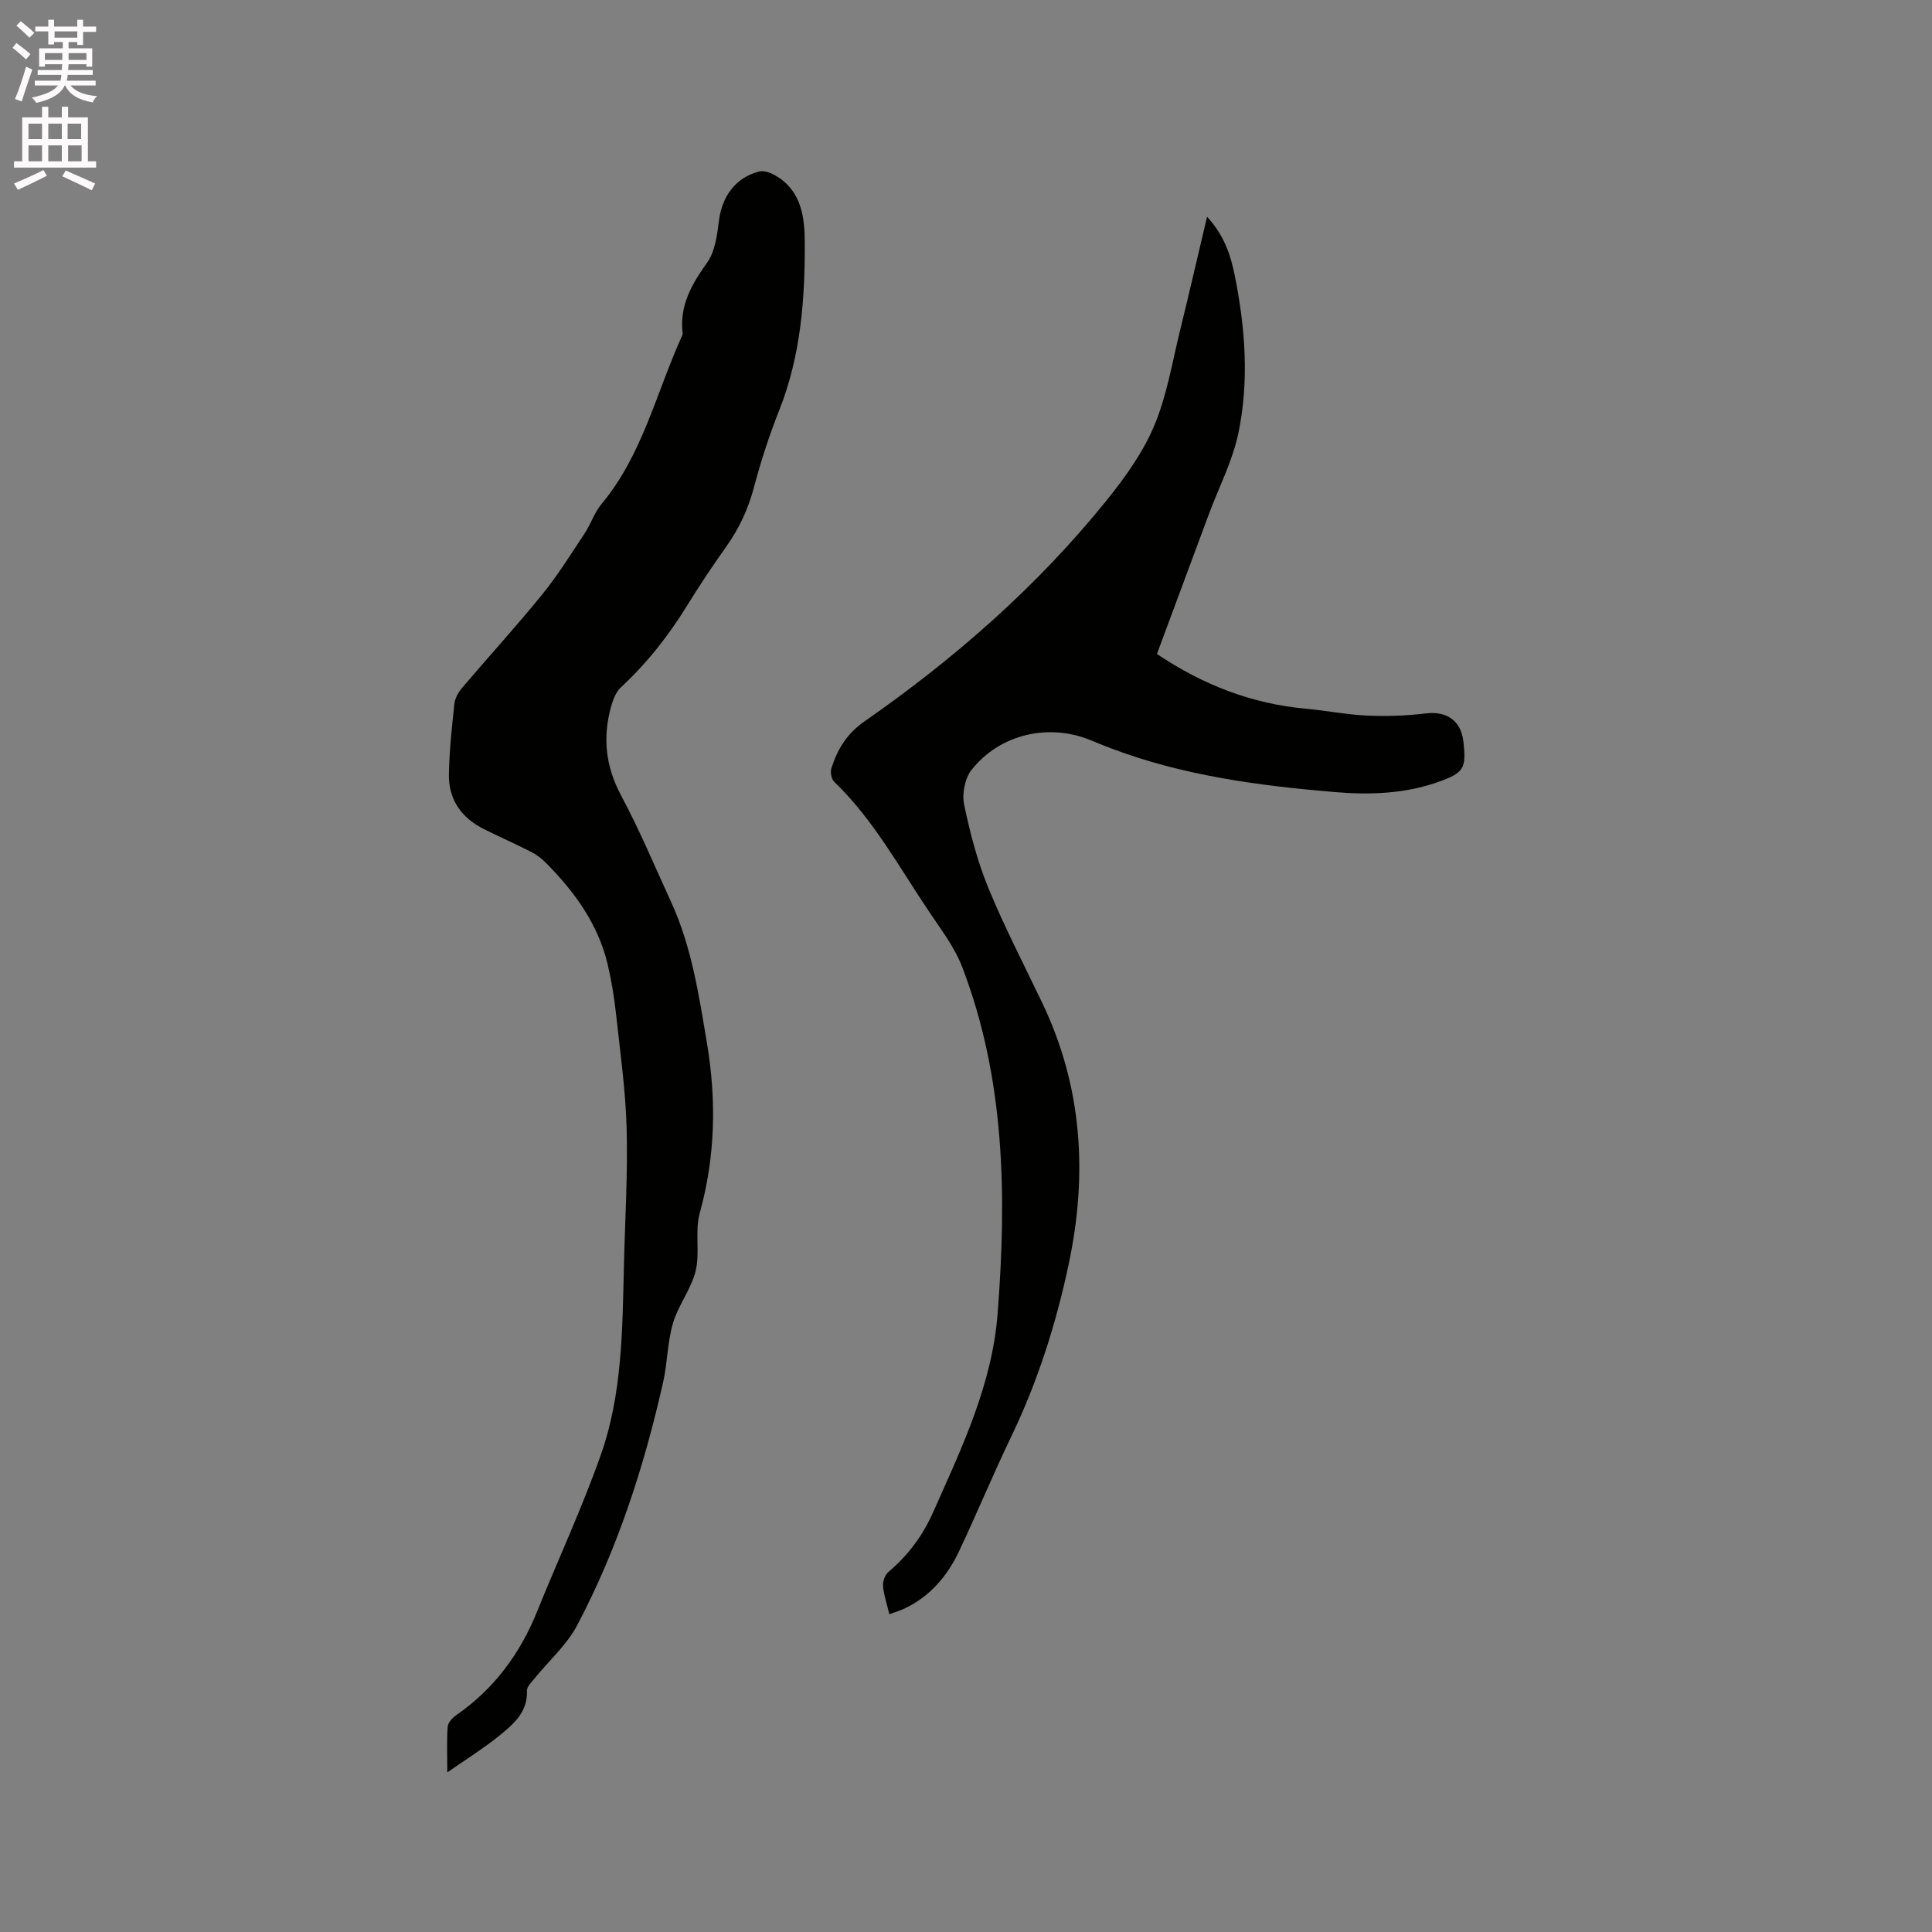
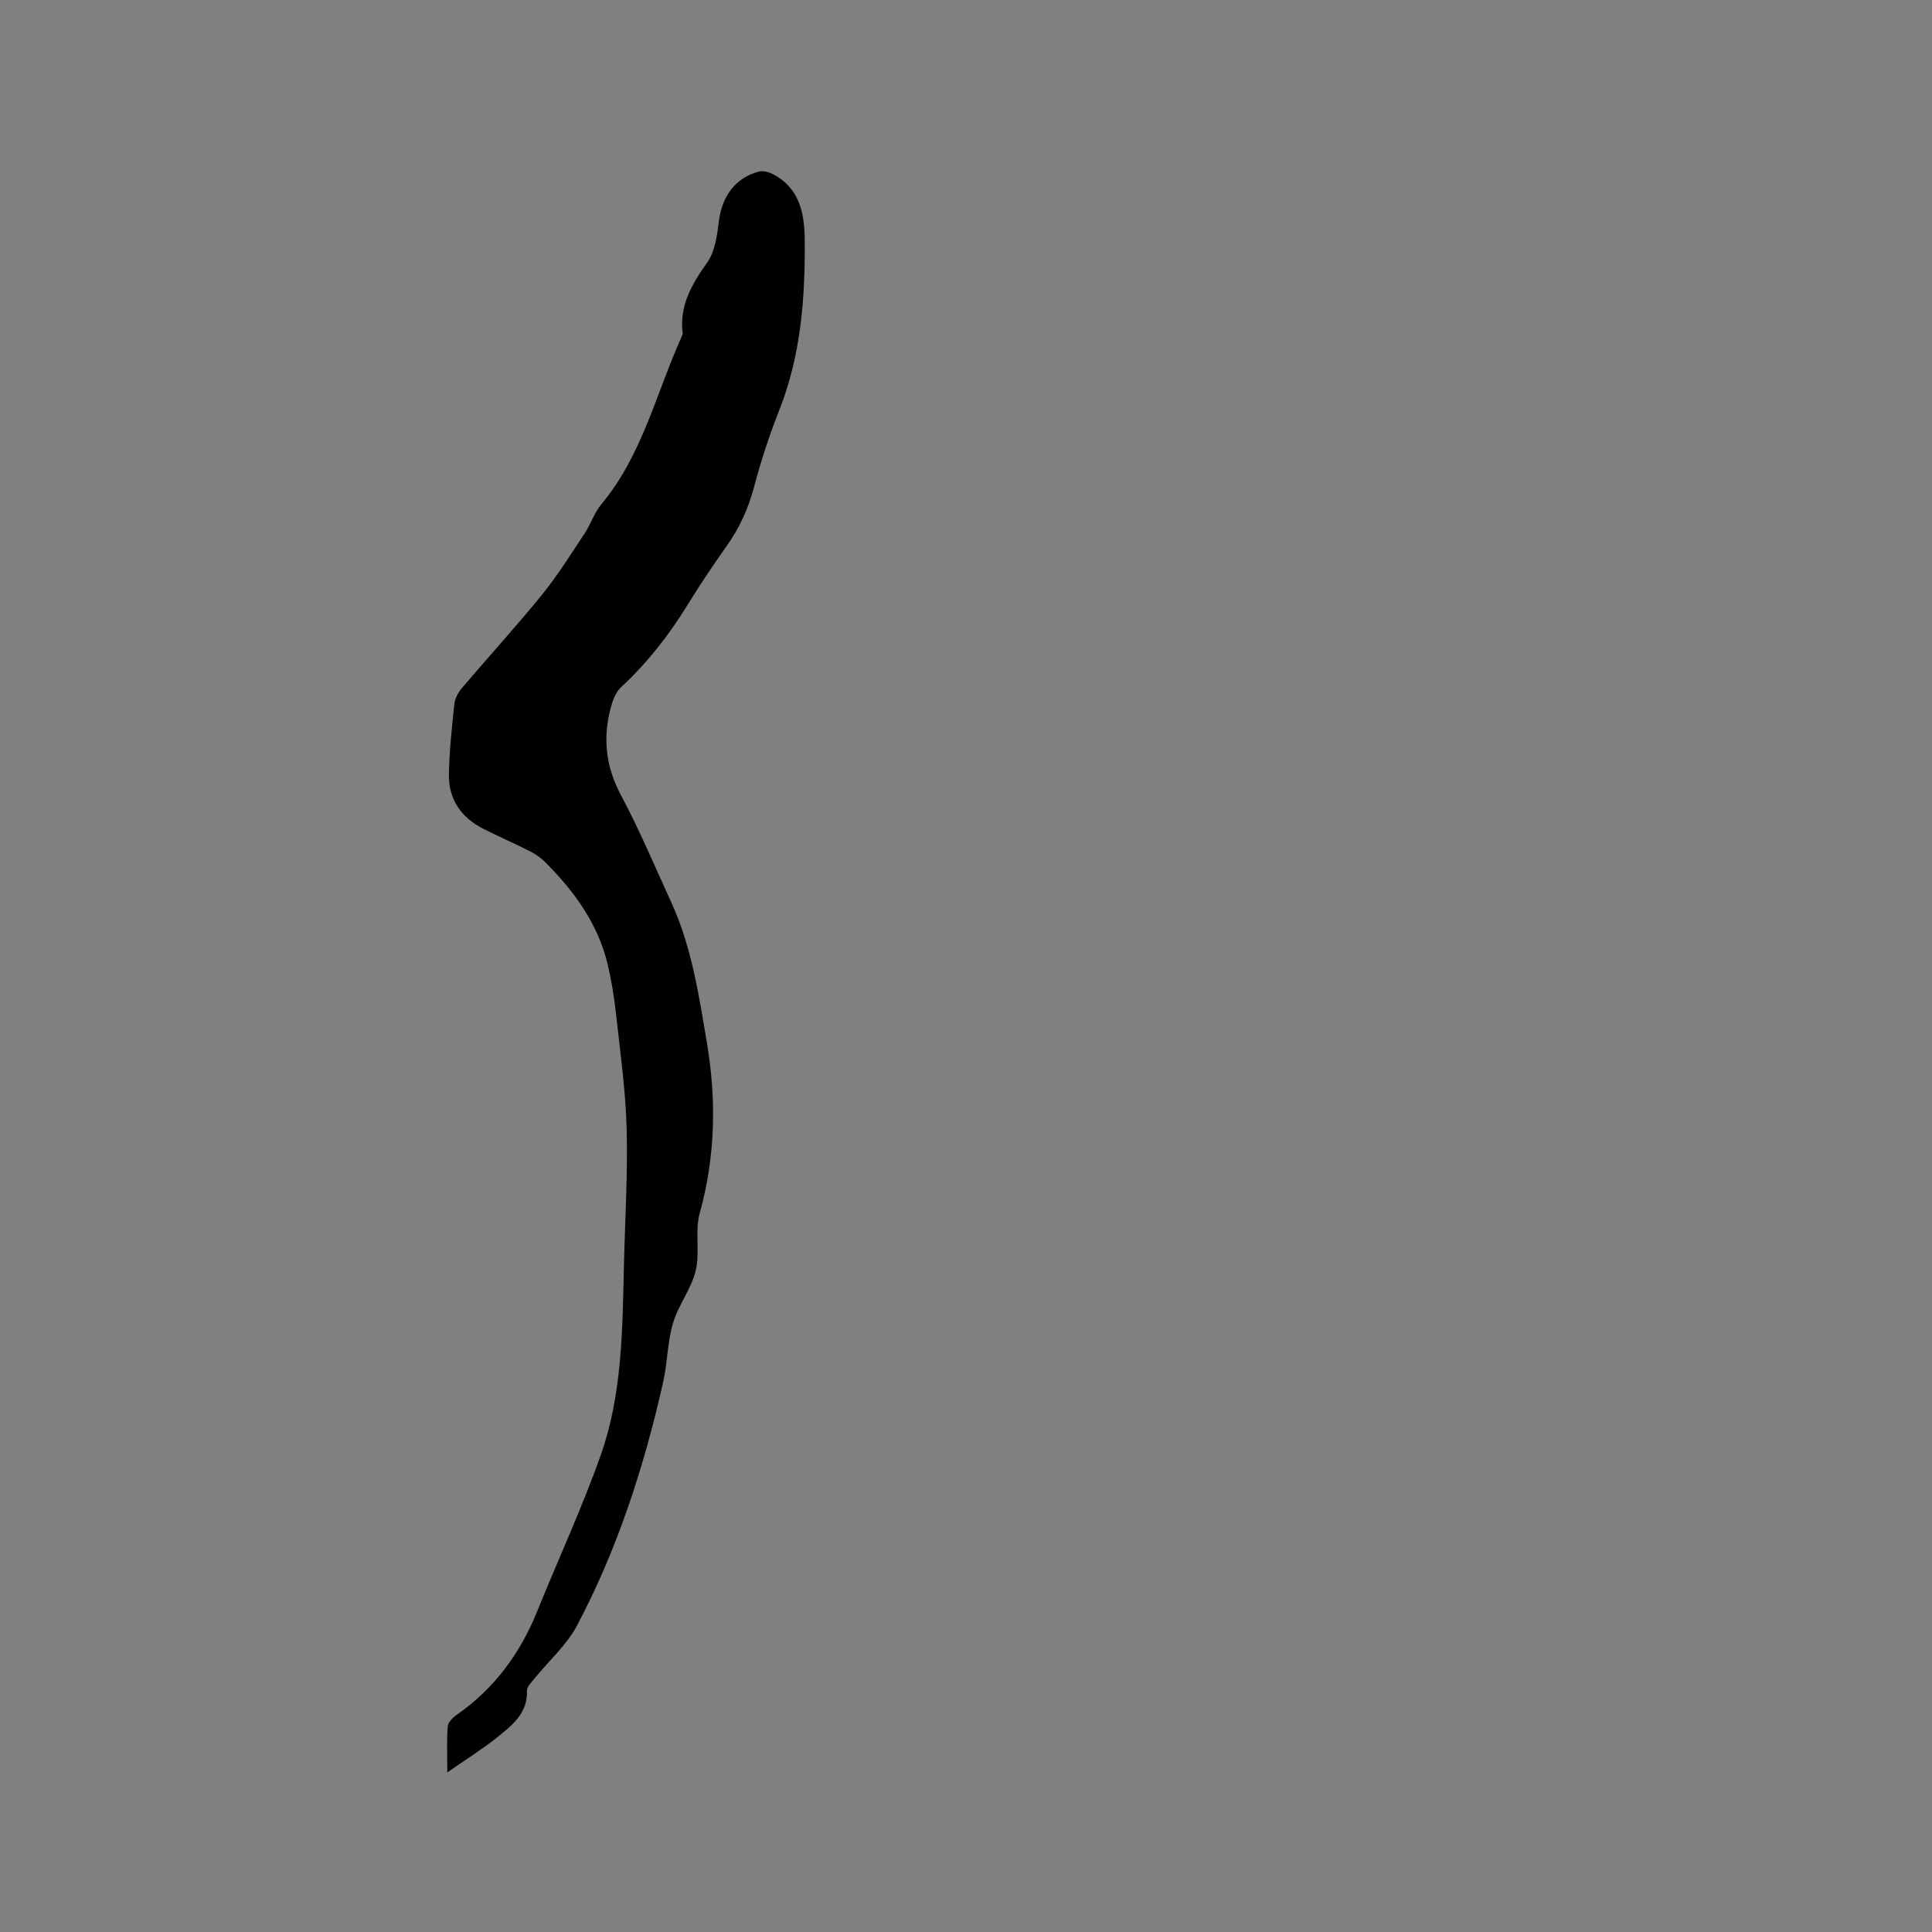
<svg xmlns="http://www.w3.org/2000/svg" enable-background="new 0 0 400 400" viewBox="0 0 400 400">
  <rect x="0" y="0" width="400" height="400" fill="#808080" stroke="none" />
-   <path d="m2.6 9.9.8-1c.9.7 1.9 1.4 2.9 2.3l-.9 1.1c-1.1-1-2-1.8-2.8-2.4zm.5 10.6c.9-2.1 1.6-4.3 2.3-6.7.4.2.8.4 1.3.6-.7 2.1-1.5 4.3-2.2 6.6zm.3-15.2.9-.9c1 .8 2 1.6 2.8 2.4l-1 1c-.9-.9-1.8-1.7-2.7-2.5zm12.6-1.2h1.2v1.4h2.7v1.1h-2.7v2.7h-1.2v-.6h-1.8v1.3h4.9v3.8h-1.2v-.5h-3.7c0 .4-.1.9-.1 1.2h5.1v1h-5.2c0 .5-.1.9-.2 1.2h6v1h-5.2c1.1 1.3 2.9 2 5.5 2.2-.4.4-.7.8-.9 1.3-2.9-.5-4.8-1.6-5.7-3.5h-.1c-.8 1.7-2.7 2.9-5.9 3.6-.2-.4-.6-.8-.9-1.1 2.8-.6 4.6-1.4 5.4-2.5h-4.8v-1h5.3c.1-.3.2-.7.2-1.2h-4.9v-1h5c0-.4 0-.8.1-1.2h-3.6v.5h-1.2v-3.8h4.9v-1.3h-1.8v.5h-1.2v-2.7h-2.7v-1h2.7v-1.4h1.2v1.4h4.8zm-6.7 8.3h3.6c0-.4 0-.9 0-1.4h-3.6zm1.9-4.6h4.8v-1.3h-4.7v1.3zm6.7 3.2h-3.7v1.4h3.7z" fill="#fcfafa" />
-   <path d="m8.7 22.1h1.3v2.2h2.8v-2.2h1.3v2.2h4.1v9.1h1.7v1.3h-17v-1.3h1.7v-9.1h4.1zm.3 13.1.7 1.2c-1.8.9-3.8 1.9-6 2.9-.2-.4-.5-.8-.8-1.3 2.3-1 4.4-1.9 6.1-2.8zm-3.1-6.4h2.8v-3.2h-2.8zm0 4.6h2.8v-3.3h-2.8zm4.1-4.6h2.8v-3.2h-2.8zm0 4.6h2.8v-3.3h-2.8zm3.6 1.9c2.1.9 4.1 1.8 6.1 2.7l-.7 1.4c-2.2-1.1-4.2-2-6.1-2.9zm3.2-9.7h-2.8v3.2h2.8zm-2.7 7.8h2.8v-3.3h-2.8z" fill="#fcfafa" />
  <g fill="#010100">
-     <path d="m184.13 334.21c-.51-2.13-1.15-3.96-1.31-5.83-.08-.95.4-2.32 1.11-2.92 4.06-3.41 7.12-7.54 9.26-12.36 5.89-13.26 12.22-26.37 13.36-41.17 1.88-24.38 1.56-48.55-7.36-71.78-1.49-3.88-4.11-7.38-6.48-10.87-6.35-9.37-11.72-19.45-20-27.43-.58-.55-.84-1.96-.59-2.76 1.26-3.93 3.14-7.14 6.87-9.74 18.69-13.02 35.76-27.95 50.1-45.73 3.83-4.75 7.53-9.91 9.88-15.48 2.63-6.25 3.73-13.16 5.37-19.81 1.87-7.59 3.61-15.21 5.57-23.46 3.63 3.95 4.92 8.1 5.76 12.3 2.16 10.78 2.97 21.74.72 32.53-1.2 5.72-3.99 11.1-6.06 16.63-3.61 9.69-7.2 19.38-10.8 29.07 9.67 6.48 19.72 10.32 30.83 11.33 4.22.38 8.41 1.23 12.63 1.42 4.07.18 8.2.05 12.24-.45 4.21-.52 7.25 1.47 7.74 5.75.65 5.63.15 6.53-5.12 8.42-7.03 2.51-14.32 2.73-21.66 2.11-15.65-1.33-31.18-3.39-46-8.98-1.49-.56-2.96-1.16-4.42-1.76-8.68-3.56-18.77-1.26-24.63 6.17-1.38 1.75-1.99 4.93-1.53 7.15 1.22 5.87 2.75 11.76 5.02 17.29 3.34 8.12 7.41 15.93 11.19 23.86 8.27 17.34 9.39 35.37 5.45 53.98-2.62 12.39-6.41 24.32-11.91 35.75-3.76 7.82-7.08 15.85-10.78 23.69-2.4 5.09-5.92 9.29-11.12 11.81-1 .5-2.1.82-3.33 1.27z" />
+     <path d="m184.13 334.21z" />
    <path d="m92.61 366.96c0-3.86-.14-6.7.09-9.5.07-.85 1-1.83 1.8-2.38 7.82-5.44 13.19-12.72 16.73-21.5 4.36-10.79 9.28-21.37 13.15-32.32 4.47-12.64 4.48-26.02 4.8-39.28.22-9.43.81-18.86.56-28.27-.21-7.92-1.33-15.82-2.19-23.71-.38-3.46-.93-6.91-1.73-10.3-1.99-8.41-6.89-15.11-12.86-21.12-.87-.88-1.92-1.66-3.02-2.22-3.21-1.63-6.5-3.09-9.73-4.69-4.67-2.33-7.36-6.12-7.27-11.36.09-4.85.61-9.71 1.13-14.54.12-1.15.79-2.4 1.56-3.31 5.49-6.46 11.22-12.73 16.57-19.31 3.25-4 5.99-8.41 8.84-12.71 1.28-1.93 2-4.29 3.47-6.05 8.51-10.2 11.35-23.07 16.66-34.77.09-.19.19-.41.17-.61-.71-5.73 1.87-10.15 5.07-14.65 1.66-2.33 2.07-5.73 2.45-8.73.65-5.02 3.45-8.86 8.27-10.11.88-.23 2.07.11 2.93.56 5.51 2.86 6.5 8.15 6.55 13.54.1 12.01-.76 23.91-5.27 35.29-2.06 5.2-3.81 10.57-5.24 15.98-1.19 4.49-3.05 8.5-5.72 12.26-2.82 3.97-5.54 8.03-8.09 12.18-3.86 6.27-8.34 11.97-13.75 16.99-1.04.97-1.65 2.6-2.04 4.04-1.75 6.36-1.12 12.33 2.08 18.31 3.83 7.17 6.99 14.7 10.38 22.11 4.25 9.26 5.73 19.22 7.4 29.15 2 11.87 1.75 23.55-1.49 35.25-1.04 3.76.08 8.1-.84 11.93-.91 3.76-3.59 7.08-4.69 10.82-1.16 3.92-1.14 8.18-2.04 12.2-3.94 17.51-9.43 34.53-17.84 50.43-2.13 4.03-5.8 7.25-8.73 10.88-.65.81-1.66 1.76-1.63 2.61.17 4.61-3.01 7.09-6.01 9.53-3.07 2.47-6.46 4.57-10.48 7.38z" />
  </g>
</svg>